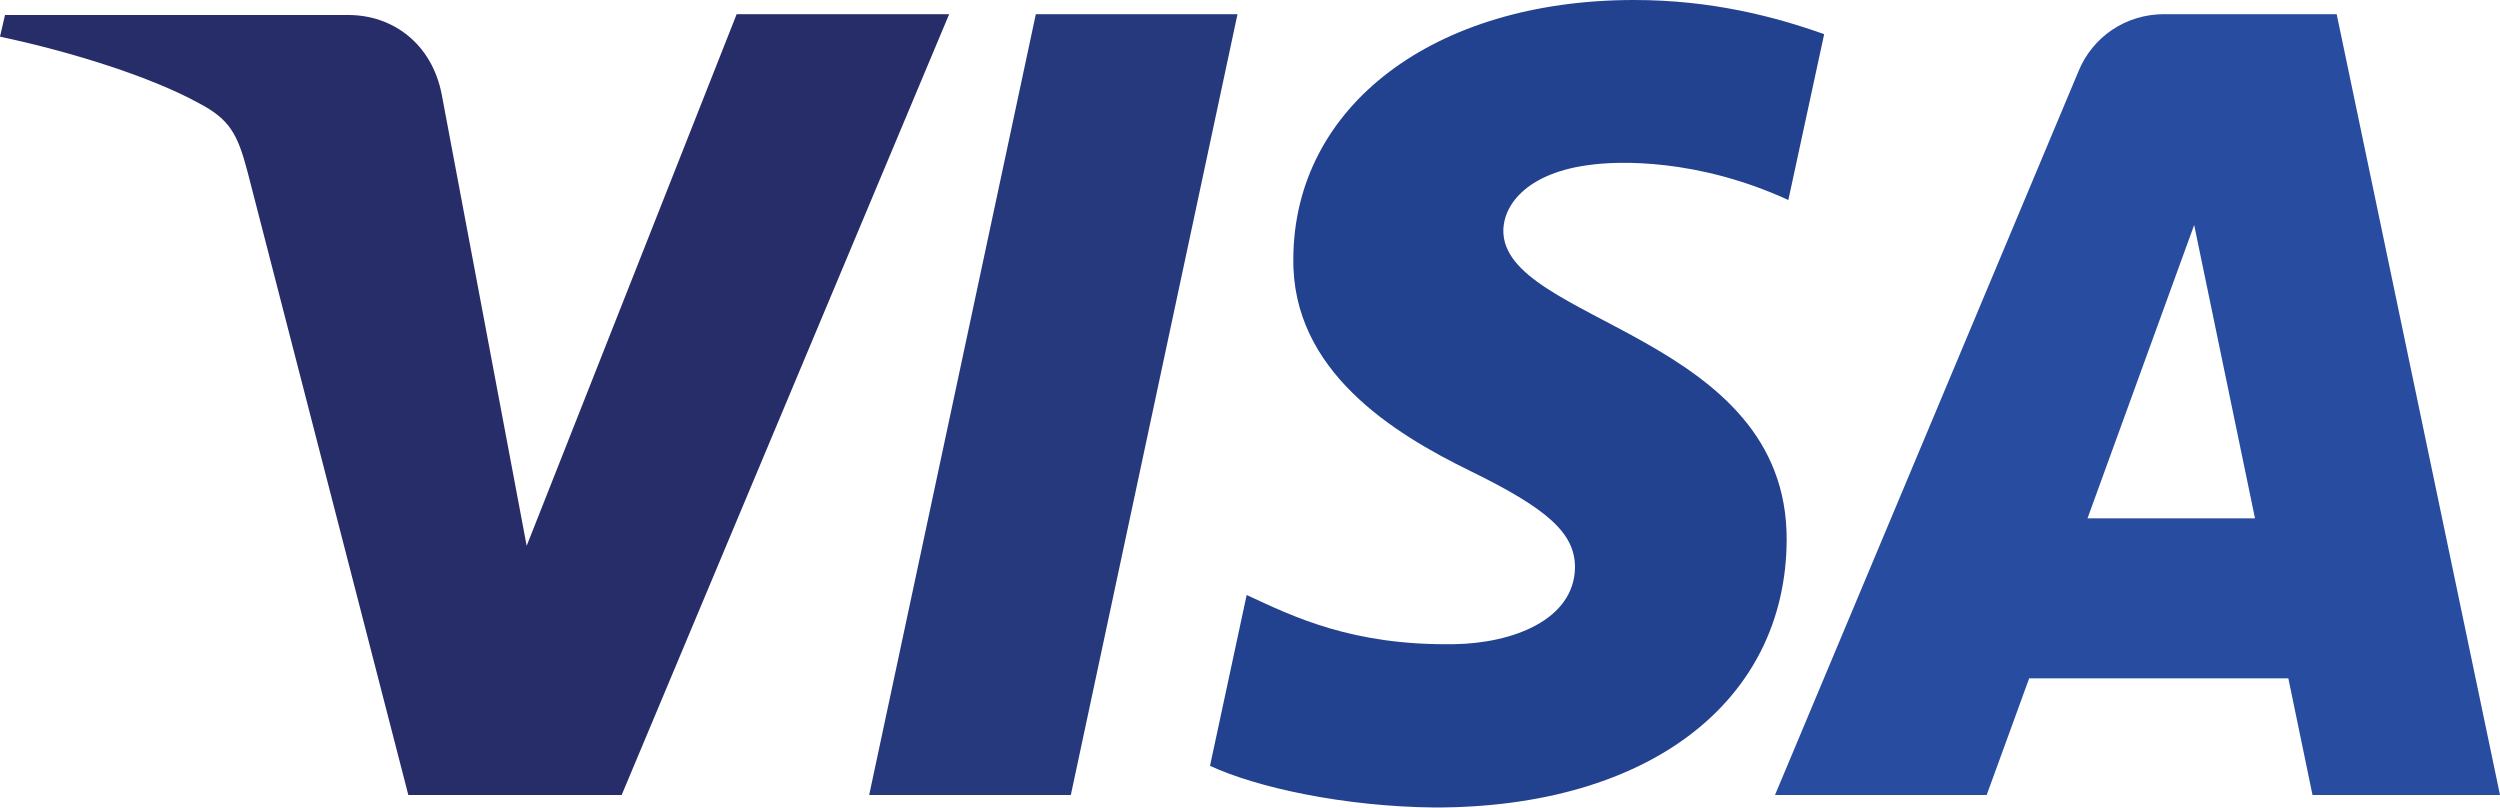
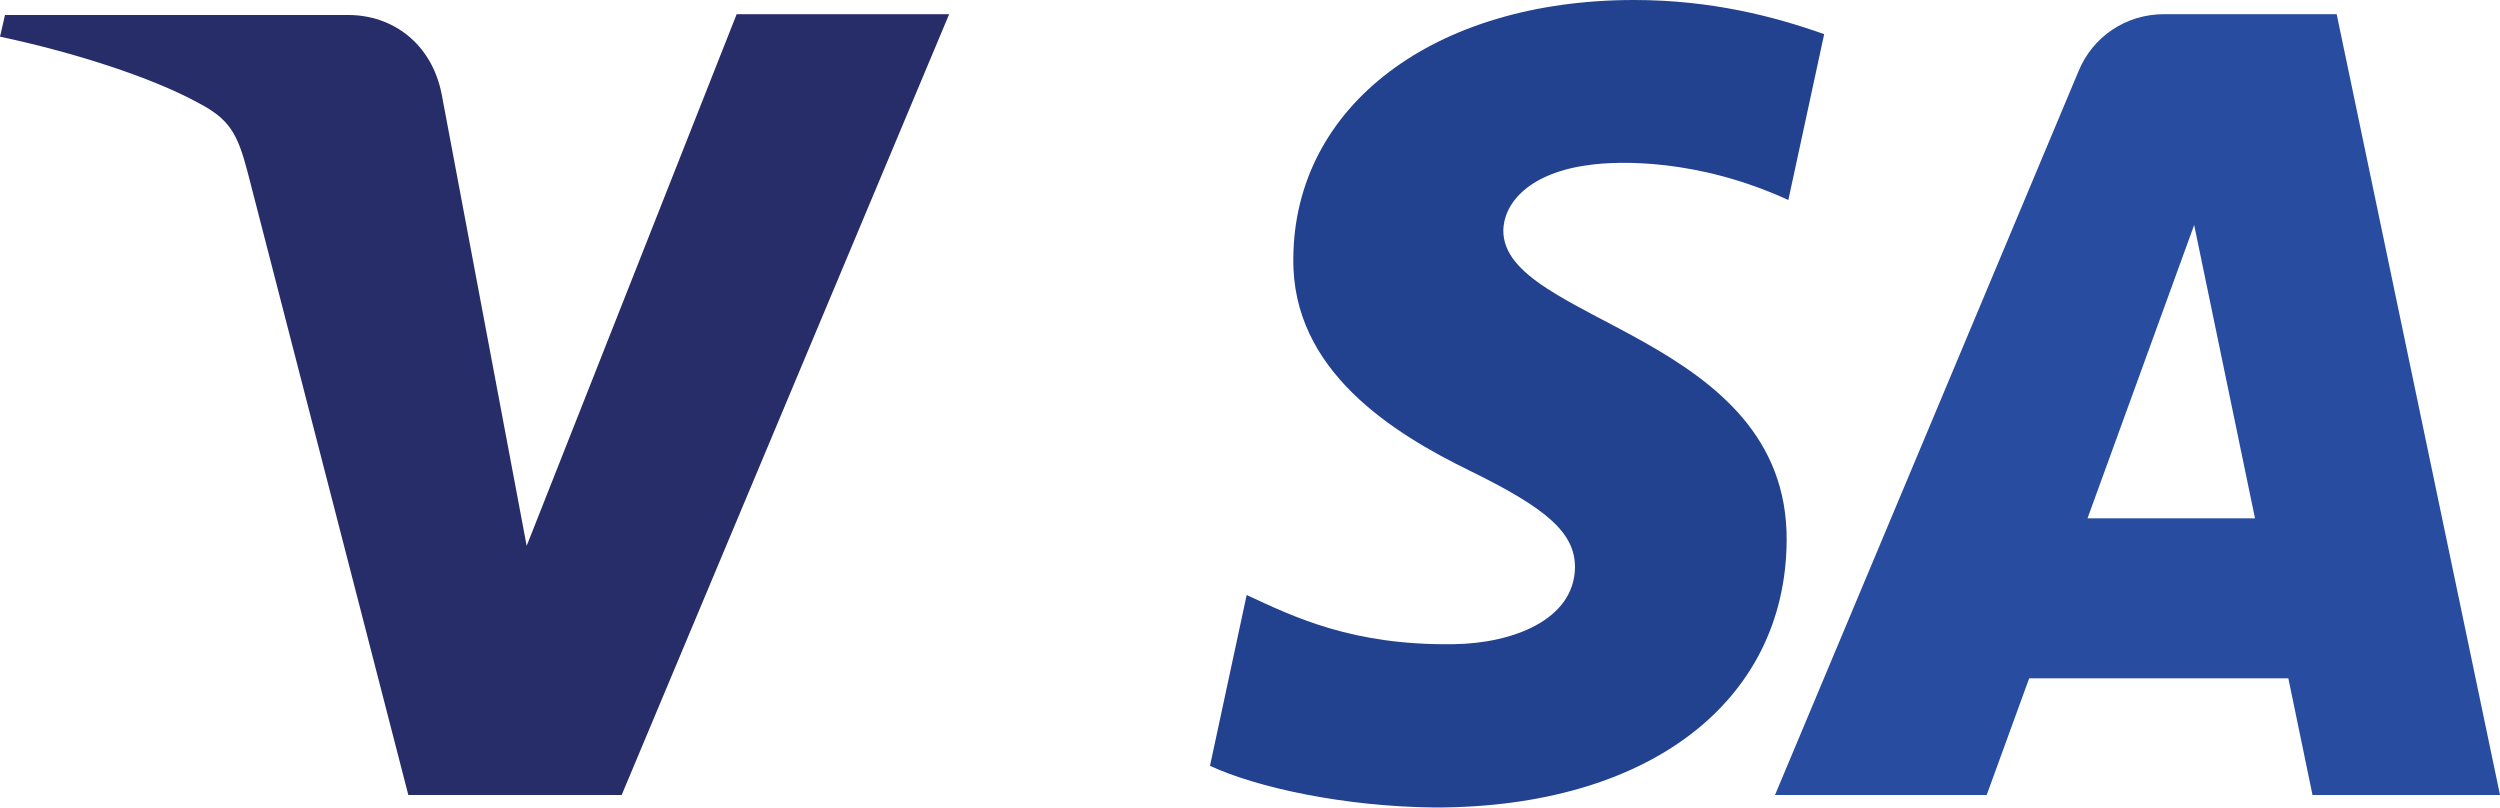
<svg xmlns="http://www.w3.org/2000/svg" viewBox="0 0 300 96.9">
  <path fill="#22418E" d="M155.2,31c-0.2,13.5,12,21,21.2,25.5c9.4,4.6,12.6,7.5,12.6,11.6c-0.1,6.3-7.5,9.1-14.5,9.2c-12.2,0.2-19.3-3.3-24.9-5.9l-4.4,20.5c5.6,2.6,16.1,4.9,27,5c25.5,0,42.1-12.6,42.2-32.1c0.1-24.7-34.2-26.1-34-37.2c0.1-3.4,3.3-6.9,10.3-7.8c3.5-0.5,13-0.8,23.9,4.2l4.3-19.9C213,2,205.4,0,196.1,0C172.1,0,155.3,12.7,155.2,31" />
  <path fill="#274CA0" d="M280.4,1.7h-20.7c-4.6,0-8.6,2.7-10.3,6.9l-36.4,86.8h25.4l5.1-14h31.1l2.9,14H300L280.4,1.7z M250.5,62.2L263.3,27l7.3,35.2H250.5z" />
-   <polyline fill="#27397D" points="124.3,1.7 104.3,95.4 128.5,95.4 148.5,1.7 124.3,1.7" />
  <path fill="#272D68" d="M88.4,1.7L63.2,65.5L53,11.3c-1.2-6.1-5.9-9.5-11.2-9.5H0.6L0,4.4c8.5,1.8,18.1,4.8,23.9,8c3.6,1.9,4.6,3.6,5.8,8.2L49,95.4h25.6l39.3-93.7L88.4,1.7" />
</svg>